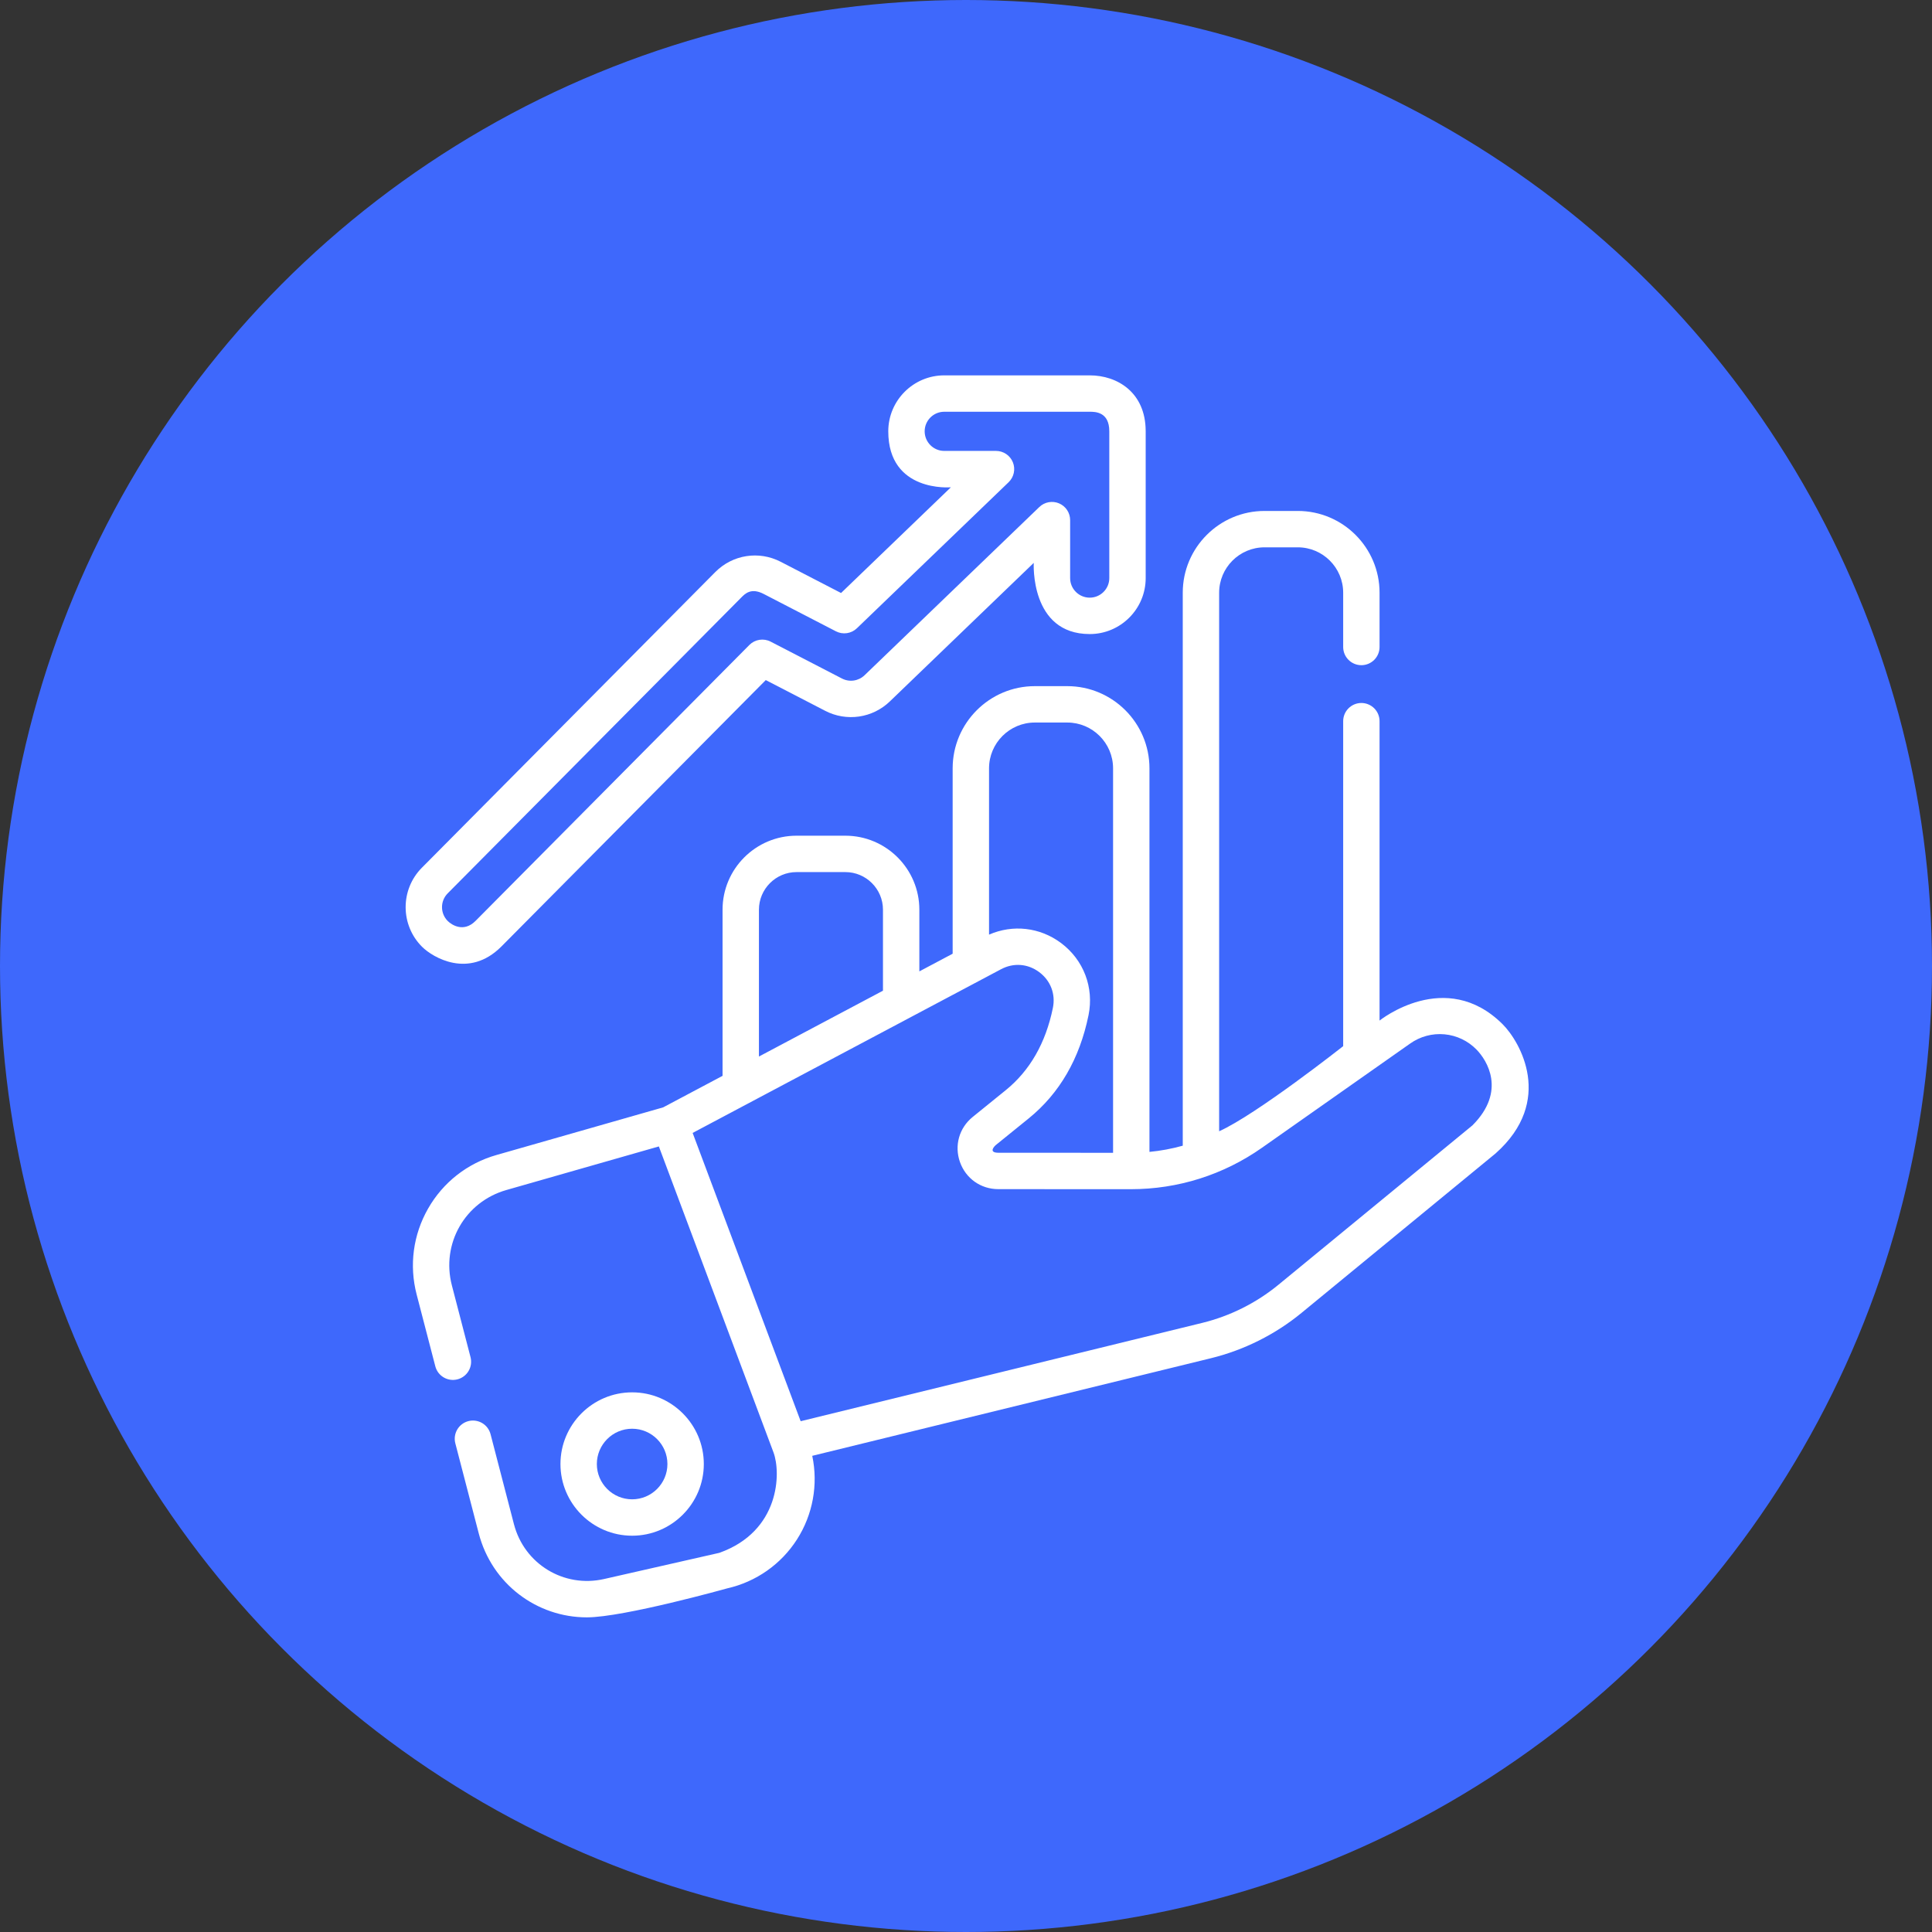
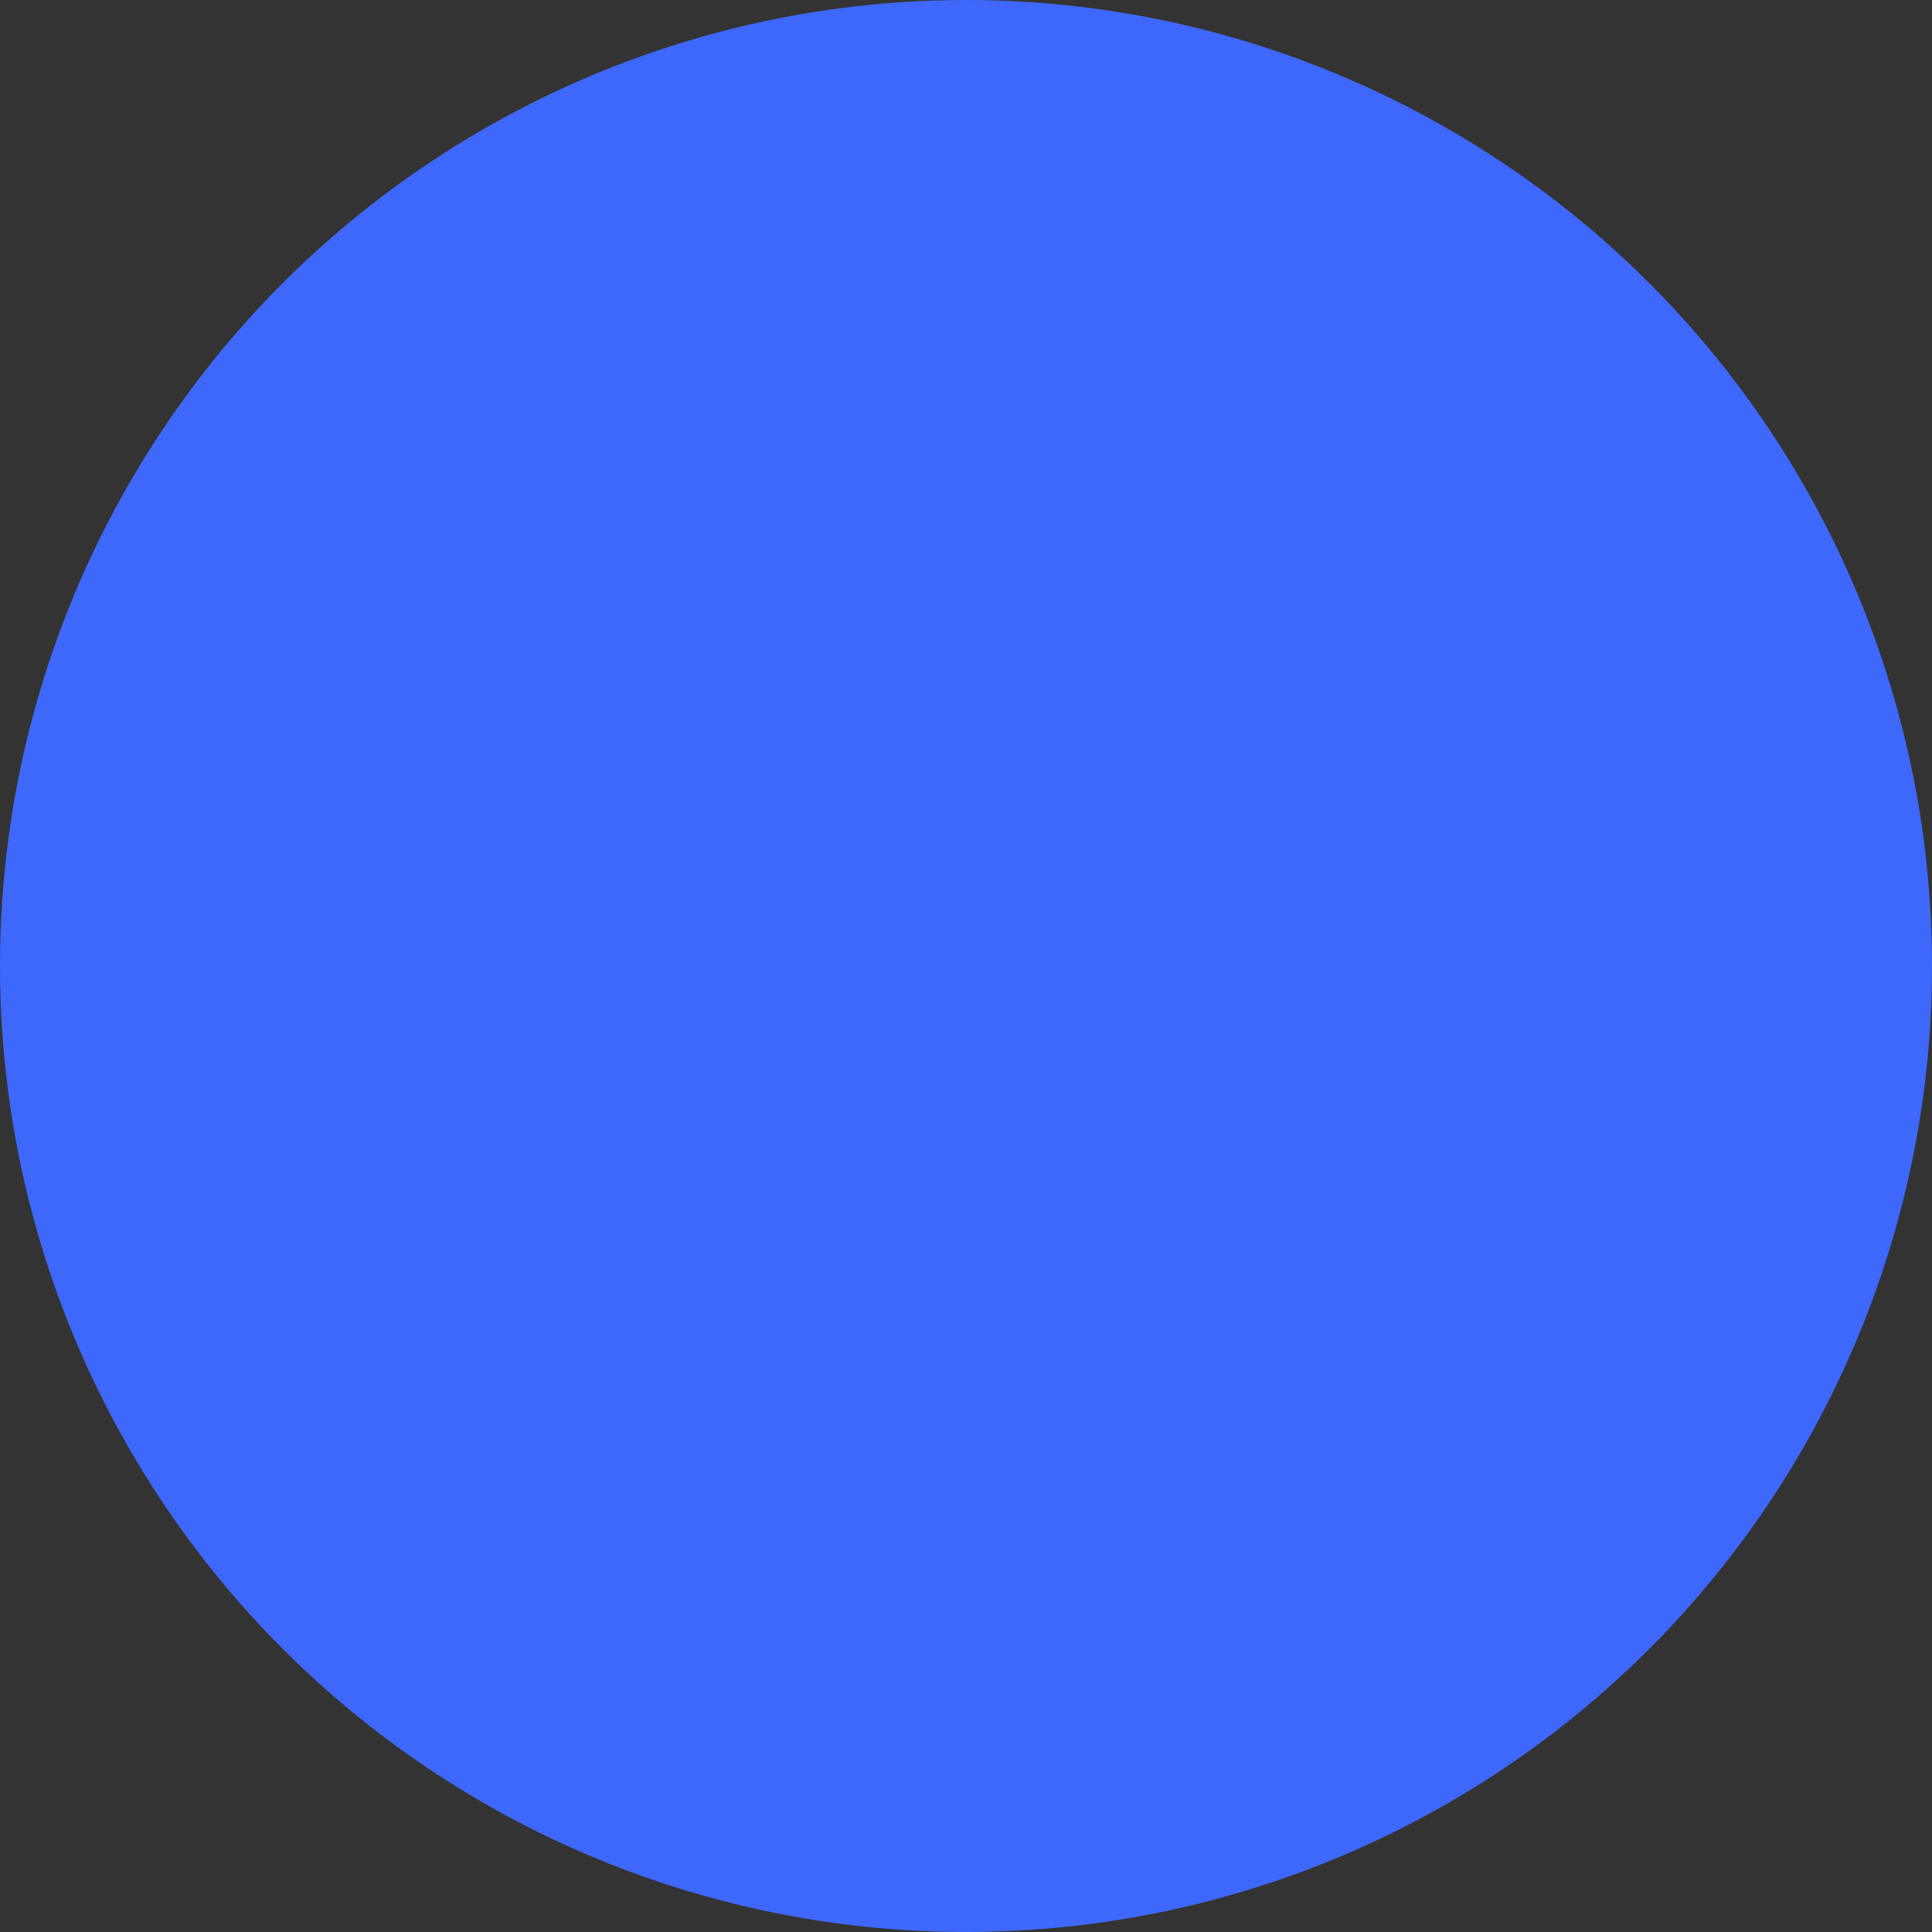
<svg xmlns="http://www.w3.org/2000/svg" width="700" height="700" viewBox="0 0 700 700" fill="none">
  <rect x="0" y="0" width="700" height="700" fill="#333333" stroke="none" />
  <circle cx="350" cy="350" r="350" fill="#3E68FC" />
  <g clip-path="url(#clip0_38_225)">
-     <path d="M544.423 371.091C523.745 350.506 499.839 369.773 499.839 369.773V261.403C499.853 260.529 499.693 259.66 499.368 258.848C499.044 258.036 498.561 257.297 497.947 256.673C497.334 256.05 496.603 255.555 495.796 255.217C494.989 254.879 494.123 254.704 493.249 254.704C492.374 254.704 491.508 254.879 490.702 255.217C489.895 255.555 489.164 256.05 488.55 256.673C487.937 257.297 487.454 258.036 487.129 258.848C486.804 259.66 486.644 260.529 486.659 261.403V379.045C486.659 379.045 455.228 403.824 441.718 409.879V214.755C441.718 205.685 449.096 198.307 458.166 198.307H470.211C479.281 198.307 486.659 205.685 486.659 214.755V234.418C486.659 238.06 489.608 241.01 493.251 241.01C494.116 241.01 494.973 240.839 495.773 240.508C496.572 240.177 497.299 239.691 497.91 239.079C498.522 238.467 499.008 237.74 499.338 236.94C499.669 236.14 499.839 235.283 499.839 234.418V214.755C499.839 198.416 486.55 185.127 470.211 185.127H458.166C441.827 185.127 428.535 198.416 428.535 214.755V415.107C424.587 416.211 420.55 416.962 416.47 417.352V278.384C416.47 261.962 403.11 248.604 386.693 248.604H374.941C358.523 248.604 345.165 261.963 345.165 278.384V345.545L333.097 351.952V329.601C333.097 314.818 321.07 302.791 306.29 302.791H288.601C273.818 302.791 261.795 314.817 261.795 329.6V389.8L240.271 401.222L179.833 418.494C169.316 421.499 160.534 428.386 155.109 437.882C149.681 447.382 148.209 458.444 150.962 469.028L157.722 495.039C158.636 498.562 162.233 500.673 165.759 499.759C167.452 499.319 168.899 498.225 169.785 496.717C170.67 495.209 170.92 493.411 170.48 491.719L163.72 465.712C159.8 450.627 168.468 435.451 183.458 431.17L238.715 415.377L280.248 526.223C283.029 533.646 282.59 554.822 260.62 562.625L218.861 572.111C204.308 575.414 189.967 566.69 186.212 552.244L177.735 519.625C177.295 517.933 176.201 516.485 174.694 515.599C173.187 514.713 171.39 514.462 169.698 514.9C168.005 515.341 166.557 516.435 165.671 517.942C164.785 519.45 164.534 521.248 164.974 522.941L173.454 555.563C178.22 573.89 194.5 586 212.624 586C225.942 586 263.543 575.479 263.543 575.479C273.945 573.118 283.001 566.759 288.755 557.777C294.509 548.795 296.498 537.909 294.294 527.472L438.765 492.103C450.713 489.175 462.056 483.5 471.56 475.689L541.866 417.921C563.3 398.911 550.727 377.364 544.423 371.091ZM374.941 261.787H386.693C395.843 261.787 403.286 269.234 403.286 278.384V417.681L361.692 417.663C357.871 417.63 360.515 415.105 360.724 414.934L372.704 405.232C383.878 396.179 391.177 383.593 394.394 367.816C396.437 357.808 392.619 347.79 384.438 341.672C376.795 335.959 366.965 334.861 358.348 338.637V278.384C358.348 269.234 365.792 261.787 374.941 261.787ZM274.979 329.6C274.979 322.089 281.09 315.975 288.602 315.975H306.29C313.802 315.975 319.917 322.089 319.917 329.6V358.948L274.976 382.802V329.601L274.979 329.6ZM533.499 407.738L463.189 465.506C455.145 472.099 445.73 476.811 435.631 479.298L290.095 514.931L250.957 410.481L362.709 351.162C367.251 348.748 372.425 349.149 376.541 352.23C380.658 355.309 382.504 360.15 381.479 365.183C378.886 377.883 373.142 387.912 364.405 394.987L352.425 404.693C347.517 408.668 345.707 415.085 347.815 421.042C349.923 426.995 355.368 430.848 361.685 430.848L409.714 430.868H409.748C426.845 430.868 443.277 425.67 457.264 415.834L510.939 378.088C514.553 375.527 518.965 374.343 523.376 374.75C527.787 375.157 531.907 377.128 534.993 380.307C538.69 384.083 545.927 395.306 533.499 407.737V407.738Z" fill="white" />
-     <path d="M255.004 530.447C255.004 516.126 243.355 504.473 229.035 504.473C214.715 504.473 203.066 516.126 203.066 530.447C203.066 544.764 214.715 556.416 229.035 556.416C243.355 556.416 255.004 544.763 255.004 530.447ZM216.249 530.447C216.249 523.394 221.983 517.657 229.035 517.657C236.084 517.657 241.82 523.394 241.82 530.446C241.82 537.495 236.087 543.231 229.035 543.231C221.983 543.231 216.249 537.495 216.249 530.446V530.447ZM181.633 342.966L277.454 246.406L299.008 257.554C302.771 259.502 307.051 260.222 311.245 259.612C315.439 259.001 319.336 257.092 322.388 254.152L374.547 203.944C374.547 203.944 373.111 229.732 394.827 229.732C406.005 229.732 415.103 220.633 415.103 209.451V156.276C415.103 156.215 415.1 156.15 415.1 156.085C415.027 142.21 404.882 136 394.827 136H342.116C330.934 136 321.839 145.098 321.839 156.276C321.839 178.566 344.523 176.553 344.523 176.553L304.731 214.856L282.865 203.547C274.958 199.454 265.431 200.954 259.155 207.272L152.848 314.399C144.972 322.335 145.02 335.201 152.958 343.076C156.782 346.87 169.842 354.757 181.633 342.966ZM162.203 323.685L268.51 216.558C269.884 215.178 272.087 212.761 276.809 215.257L302.87 228.736C304.094 229.369 305.485 229.603 306.849 229.404C308.212 229.206 309.479 228.586 310.471 227.63L365.445 174.713C366.391 173.802 367.044 172.628 367.318 171.342C367.593 170.057 367.477 168.719 366.985 167.5C366.494 166.281 365.649 165.237 364.56 164.502C363.47 163.766 362.186 163.374 360.872 163.374H342.116C338.205 163.374 335.023 160.19 335.023 156.276C335.023 152.366 338.205 149.184 342.116 149.184H394.827C396.766 149.184 401.916 149.184 401.916 156.235C401.916 156.294 401.919 156.352 401.919 156.414V209.451C401.919 213.362 398.738 216.543 394.827 216.543C390.913 216.543 387.73 213.362 387.73 209.451V188.45C387.731 187.156 387.352 185.891 386.639 184.812C385.926 183.733 384.911 182.888 383.721 182.381C382.53 181.875 381.218 181.73 379.946 181.965C378.674 182.2 377.499 182.804 376.568 183.702L313.246 244.655C312.178 245.684 310.815 246.352 309.348 246.565C307.881 246.779 306.384 246.527 305.068 245.846L279.215 232.475C277.969 231.83 276.549 231.601 275.163 231.819C273.777 232.037 272.496 232.691 271.507 233.687L172.277 333.68C167.951 338.005 163.581 335.046 162.242 333.717C159.468 330.96 159.451 326.459 162.204 323.685H162.203Z" fill="white" />
-   </g>
+     </g>
  <defs>
    <clipPath id="clip0_38_225">
-       <rect width="450" height="450" fill="white" transform="translate(125 136)" />
-     </clipPath>
+       </clipPath>
  </defs>
</svg>